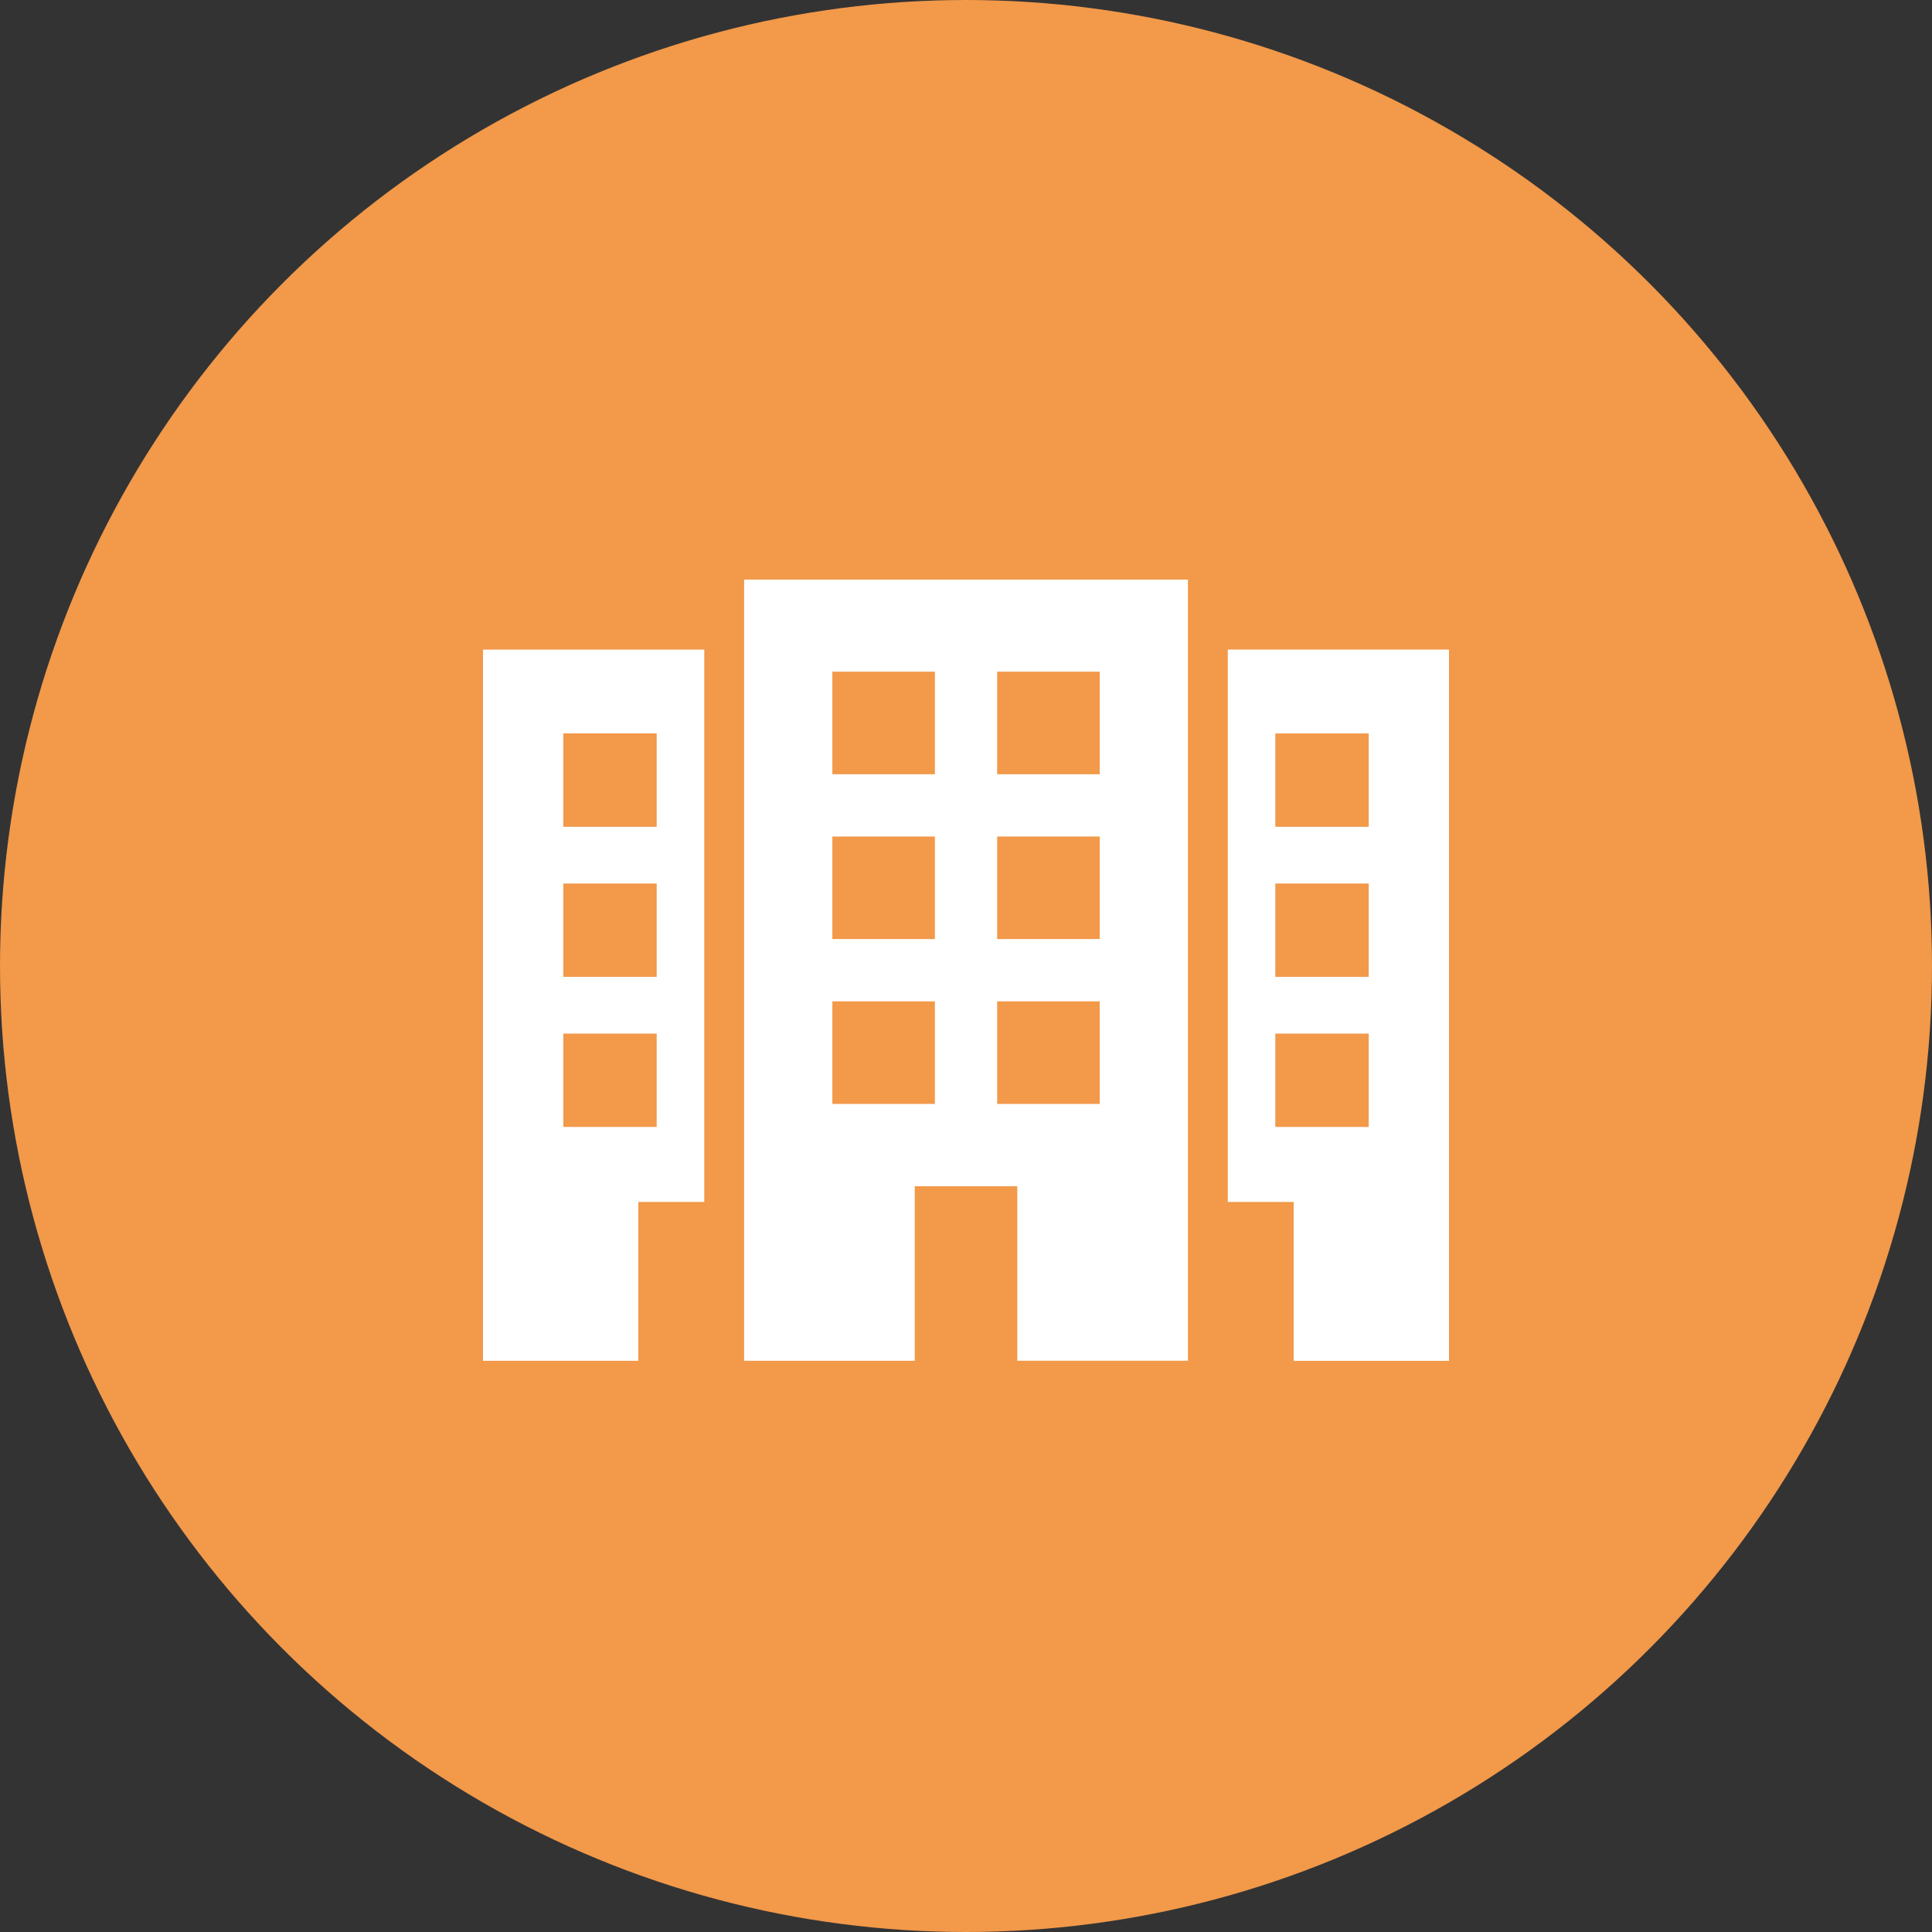
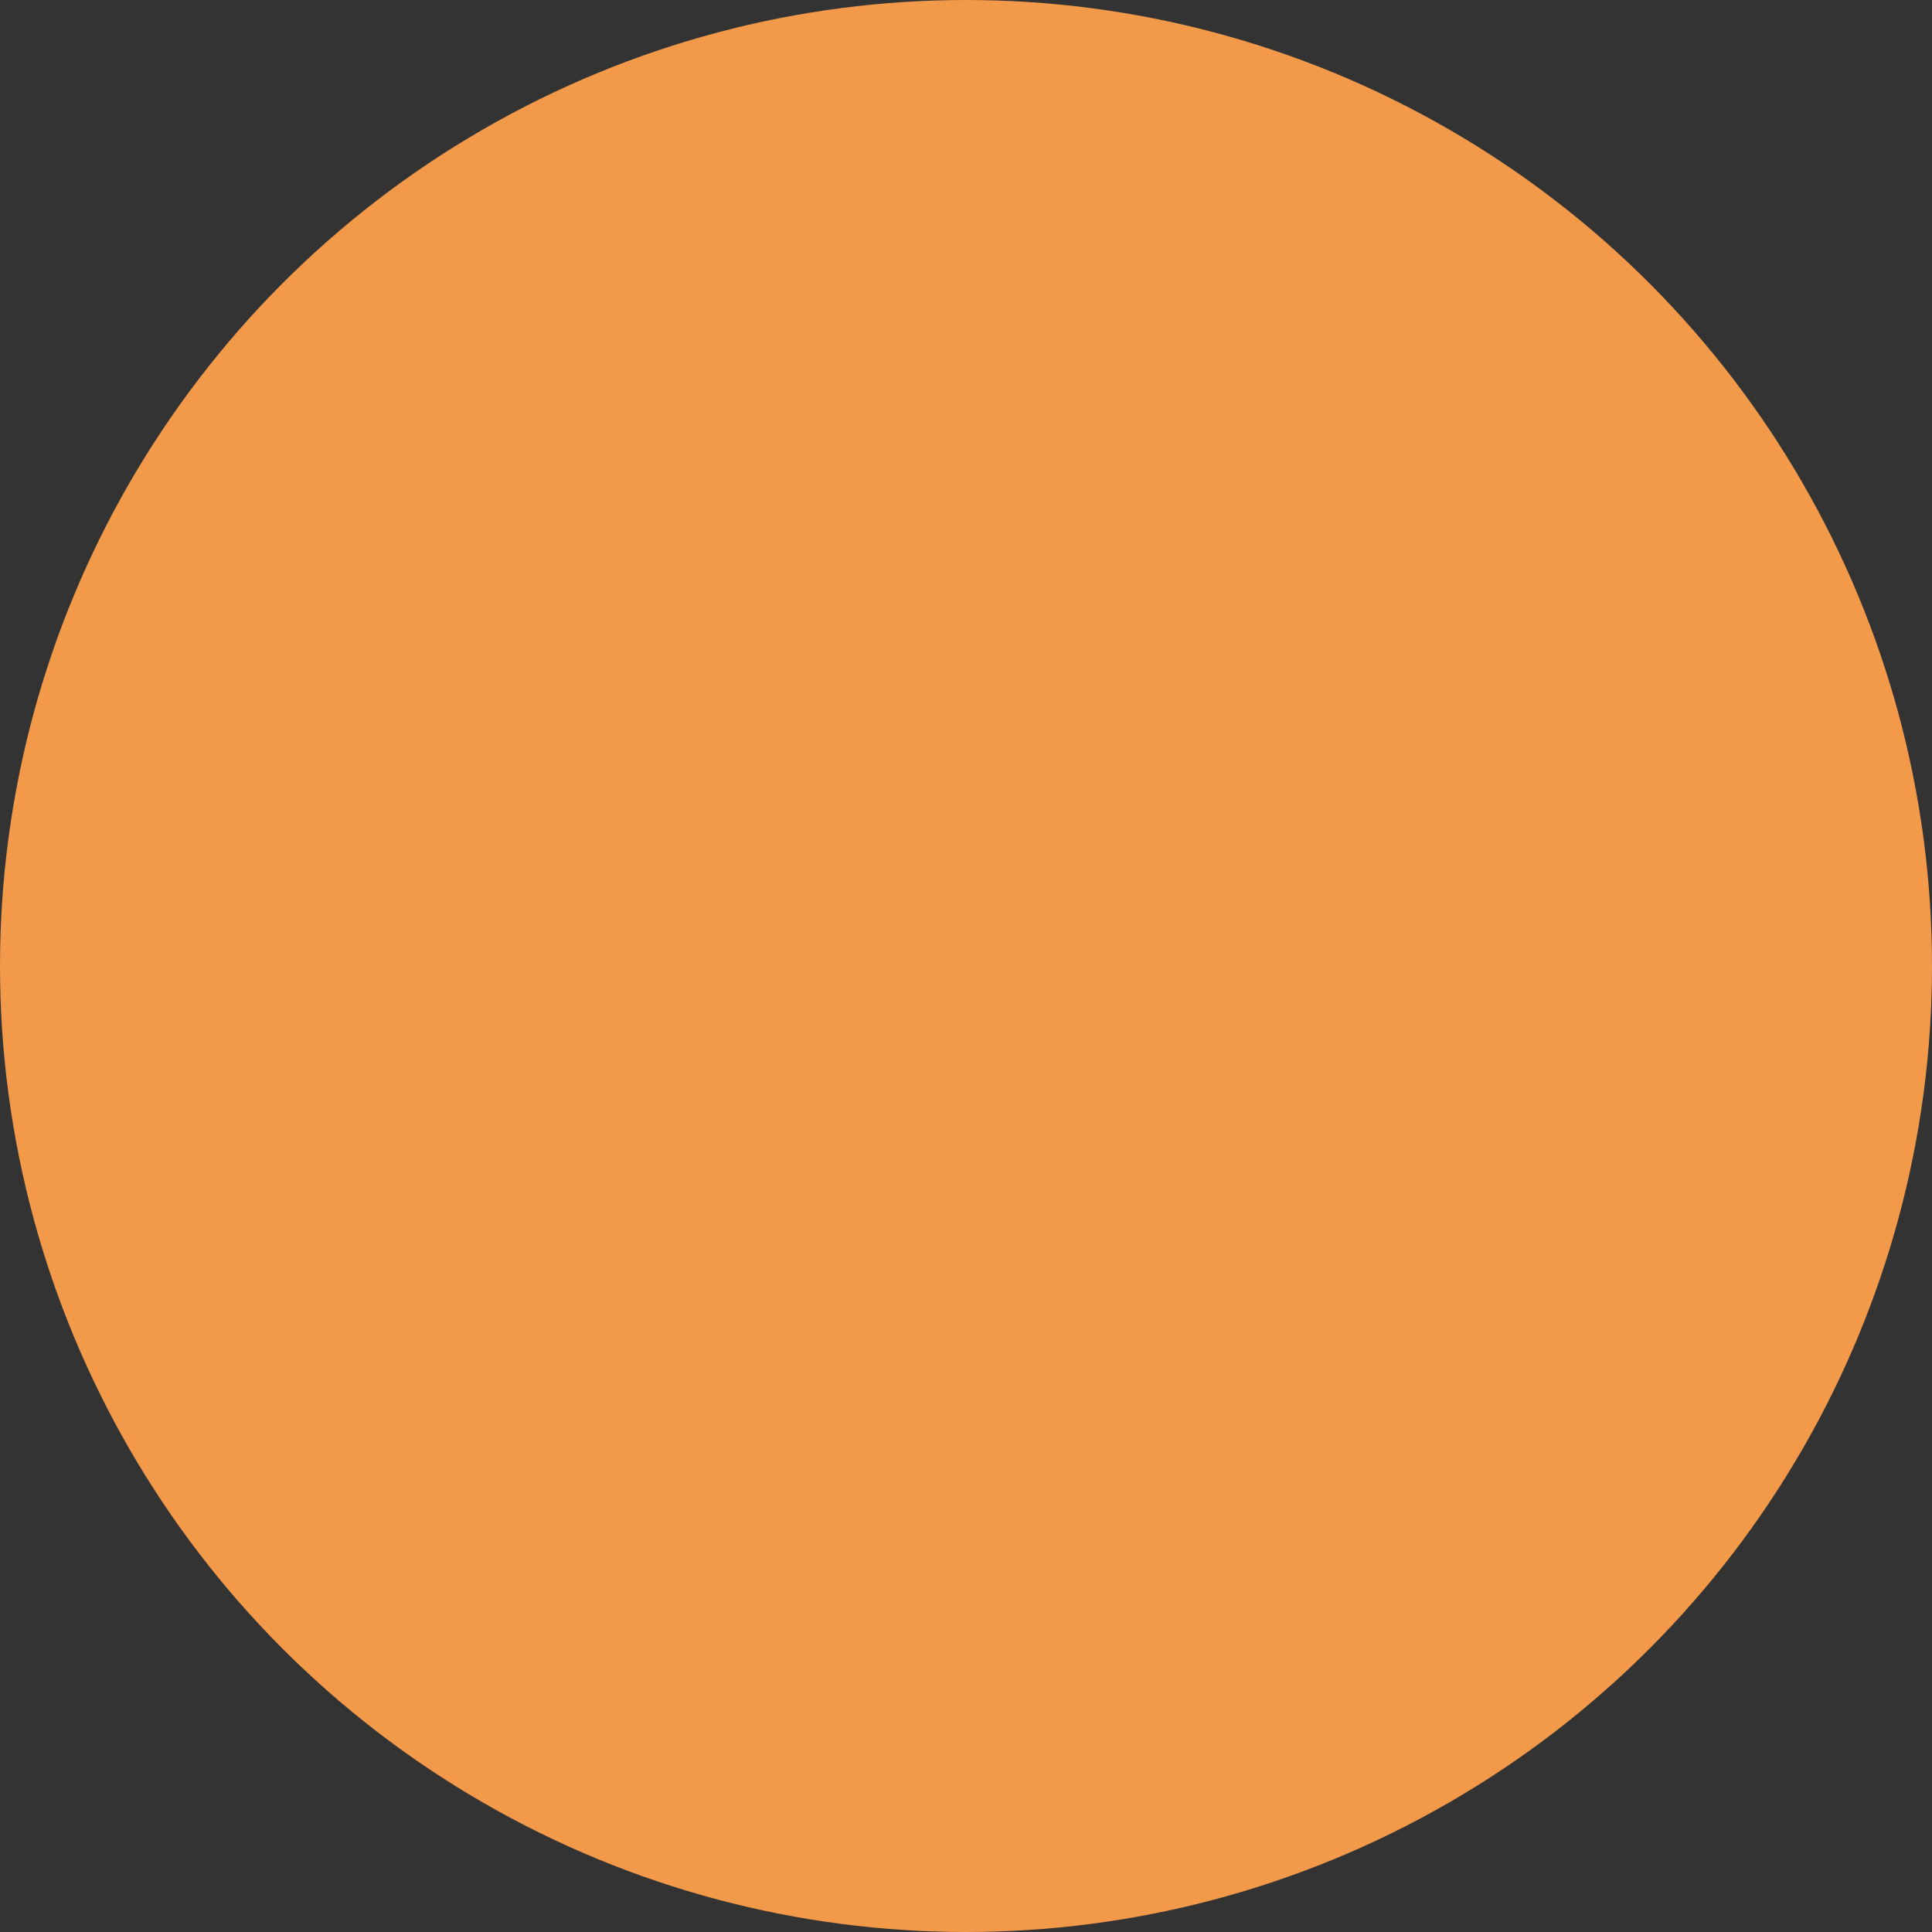
<svg xmlns="http://www.w3.org/2000/svg" width="40" height="40" fill="none">
  <rect width="100%" height="100%" fill="#333333" stroke="none" />
  <circle cx="20" cy="20" r="20" fill="#F2994A" />
-   <path d="M15.406 28.174h3.533V24.56h2.123v3.613h3.533V12h-9.189v16.174zm5.24-14.268h2.123v2.124h-2.124v-2.124zm0 3.413h2.123v2.123h-2.124V17.32zm0 3.413h2.123v2.123h-2.124v-2.123zm-3.413-6.826h2.123v2.124h-2.123v-2.124zm0 3.413h2.123v2.123h-2.123V17.32zm0 3.413h2.123v2.123h-2.123v-2.123zm8.187-7.282v11.435h1.364v3.29H30V13.448h-4.58zm2.918 9.882h-1.934v-1.933h1.934v1.933zm0-3.107h-1.934v-1.933h1.934v1.933zm0-3.107h-1.934v-1.933h1.934v1.933zM10 28.174h3.216v-3.289h1.365V13.45H10v14.725zm1.663-12.99h1.933v1.934h-1.933v-1.933zm0 3.108h1.933v1.933h-1.933v-1.933zm0 3.107h1.933v1.933h-1.933v-1.933z" fill="#fff" />
</svg>